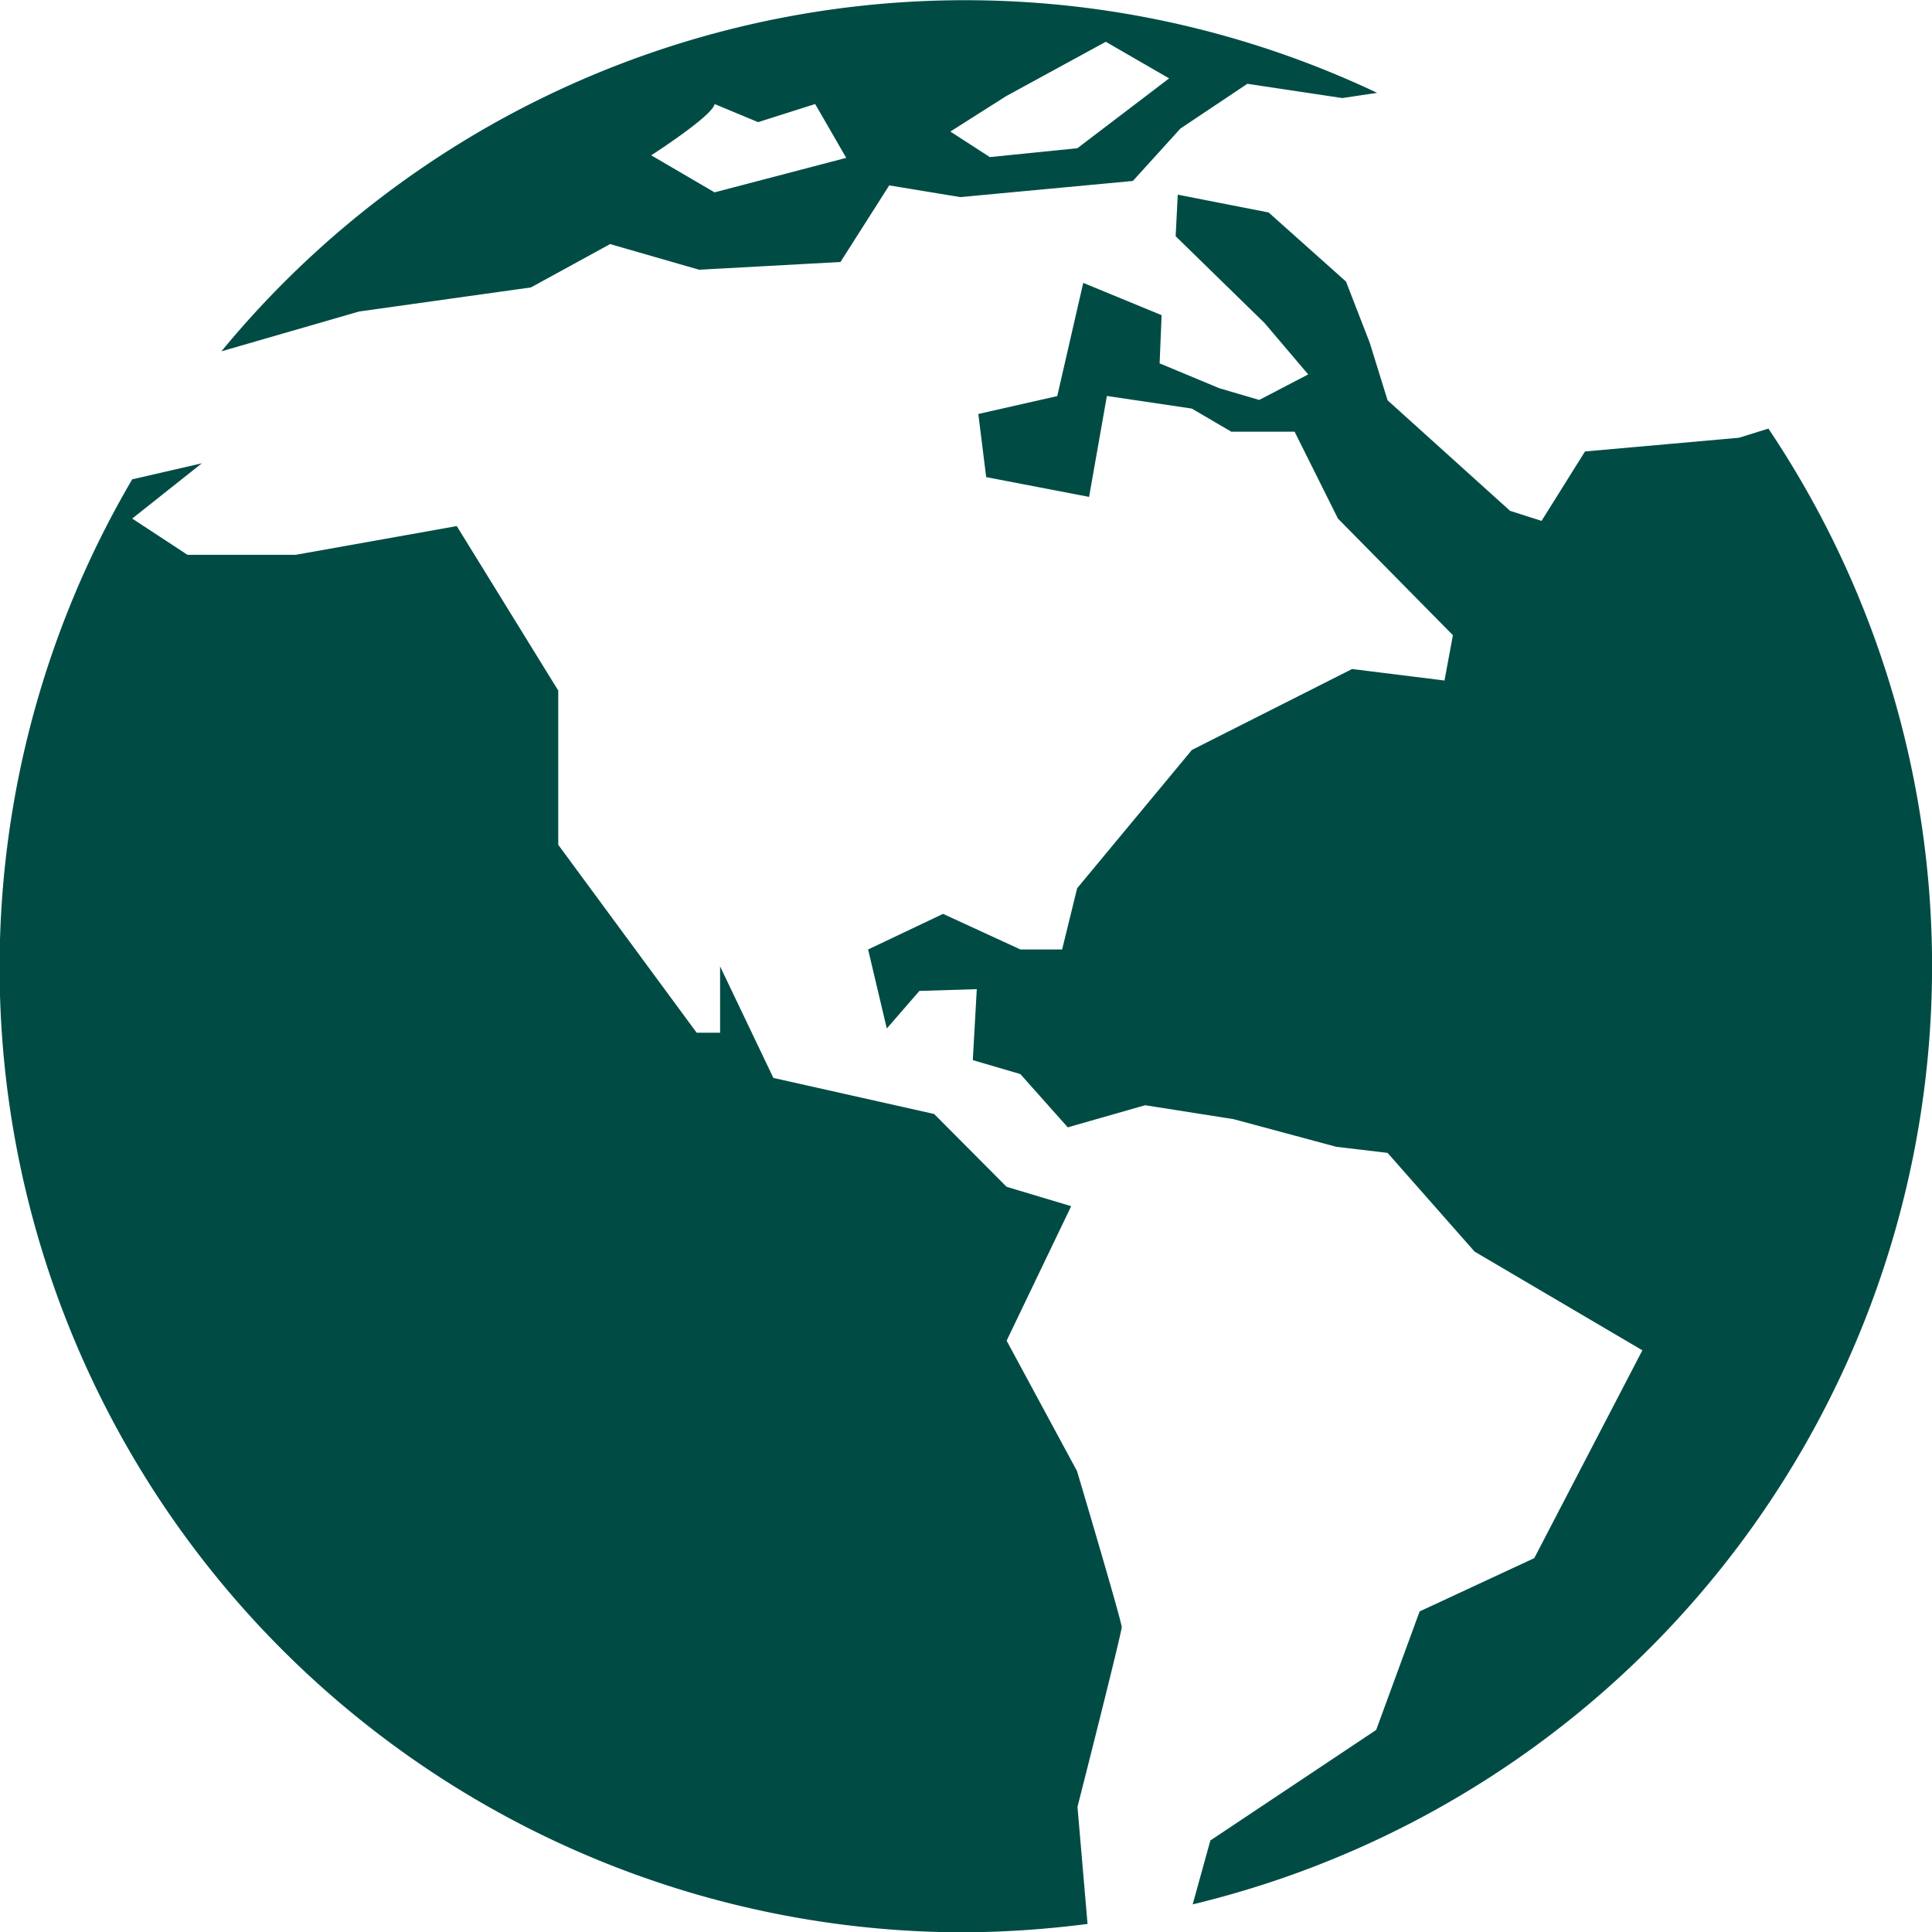
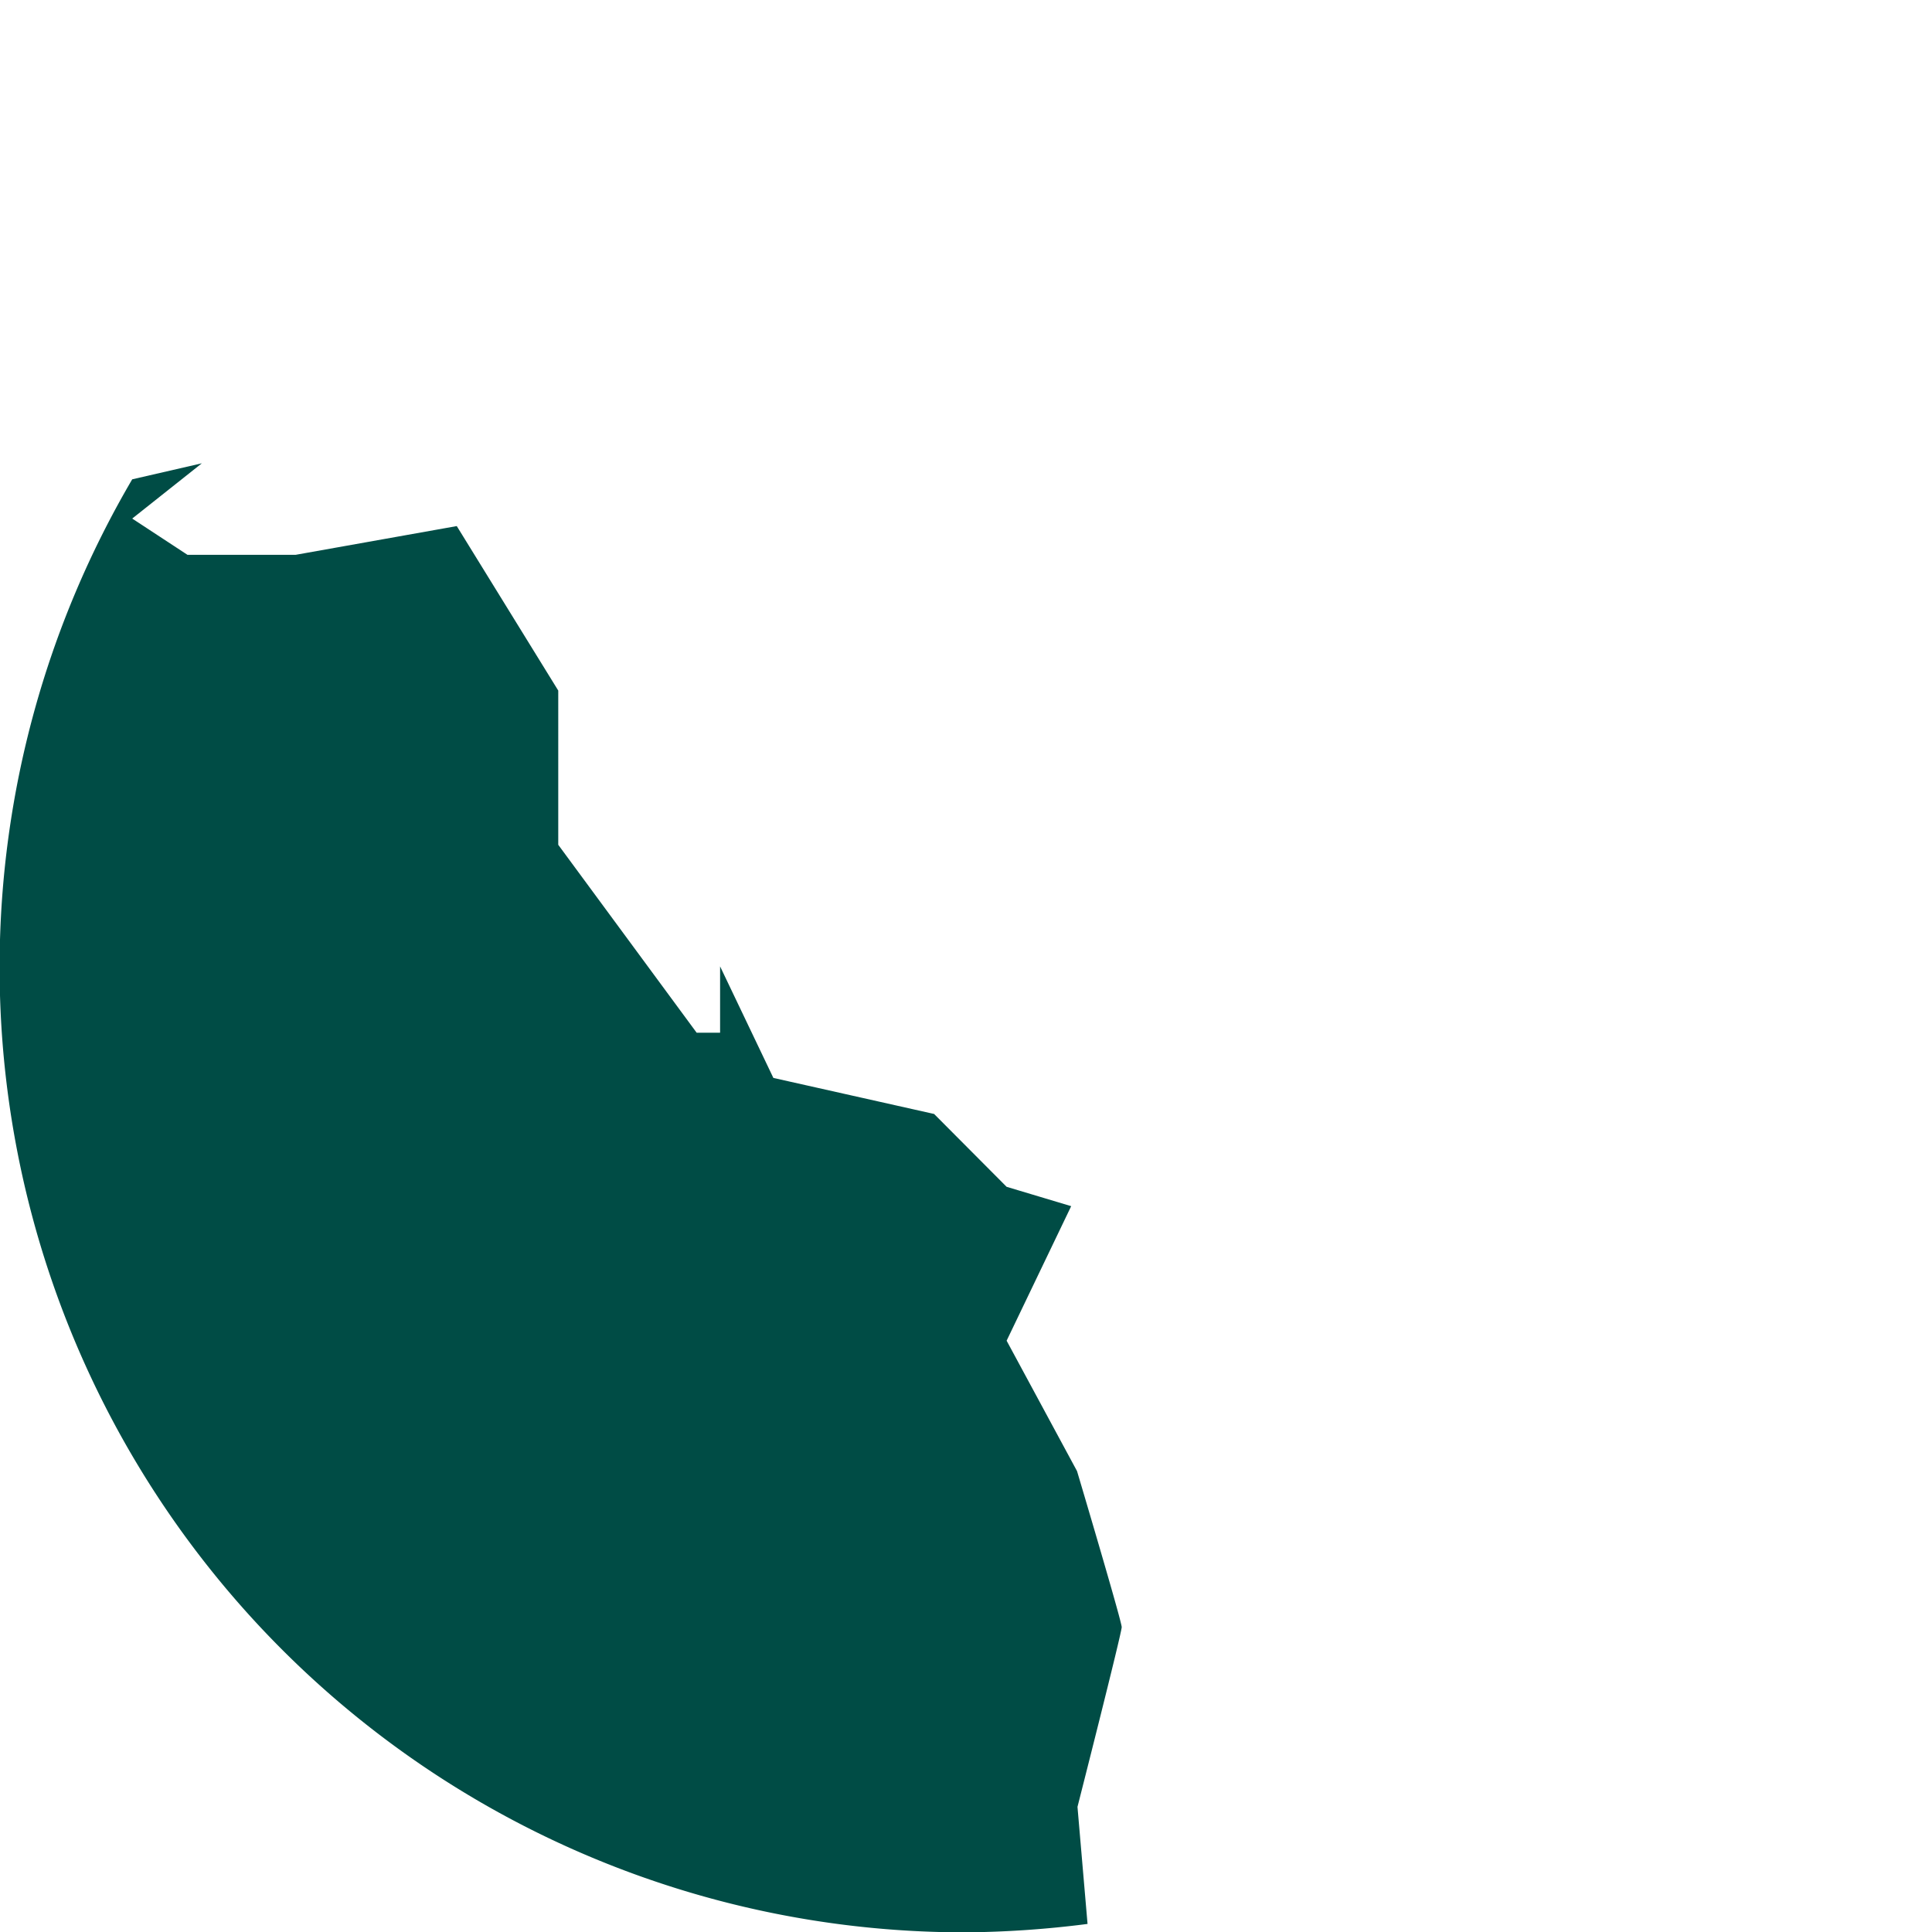
<svg xmlns="http://www.w3.org/2000/svg" width="17.477" height="17.48" viewBox="0 0 17.477 17.48">
  <g id="world" transform="translate(-0.004)">
    <g id="Group_87" data-name="Group 87" transform="translate(0.004)">
-       <path id="Path_531" data-name="Path 531" d="M22.266,5.282,22,5.365l-1.393.124-.393.628-.285-.091-1.108-1-.161-.52-.215-.554-.7-.625-.822-.161-.019.376.805.786.394.464-.443.231-.361-.106-.54-.225.018-.436-.709-.292-.235,1.024-.714.162.071.571.931.179.161-.913.768.114.357.209h.573l.392.786,1.04,1.055-.076.41L18.5,7.457l-1.449.732L16.013,9.44l-.136.554H15.5l-.7-.322-.678.322.169.715.295-.34.519-.016-.036.642.43.126.429.482.7-.2.8.126.929.25.464.055.787.893,1.518.893L20.148,15.5l-1.037.482-.393,1.072-1.5,1-.16.578A8.728,8.728,0,0,0,22.266,5.282Z" transform="translate(-6.269 -1.405)" fill="#004c45" />
      <path id="Path_532" data-name="Path 532" d="M9.747,16.649l-.637-1.18.584-1.217-.584-.175-.656-.659L7,13.092l-.482-1.009v.6H6.306l-1.252-1.7V9.588L4.136,8.1l-1.458.26H1.7L1.2,8.032l.63-.5L1.2,7.677A8.728,8.728,0,0,0,8.742,20.821a9.149,9.149,0,0,0,1.1-.076l-.091-1.059s.4-1.572.4-1.626S9.747,16.649,9.747,16.649Z" transform="translate(-0.004 -3.341)" fill="#004c45" />
-       <path id="Path_533" data-name="Path 533" d="M4.845,2.818,6.4,2.6l.716-.392.805.232L9.2,2.37l.441-.693.643.106,1.561-.146.43-.474.606-.405.858.129L14.055.84A8.711,8.711,0,0,0,3.6,3.178h0ZM10.7.869,11.6.378l.573.331-.83.632-.792.08-.357-.231ZM8.061.941l.394.164L8.971.941l.281.487L8.061,1.74l-.573-.335S8.048,1.045,8.061.941Z" transform="translate(-1.597)" fill="#004c45" />
    </g>
  </g>
</svg>